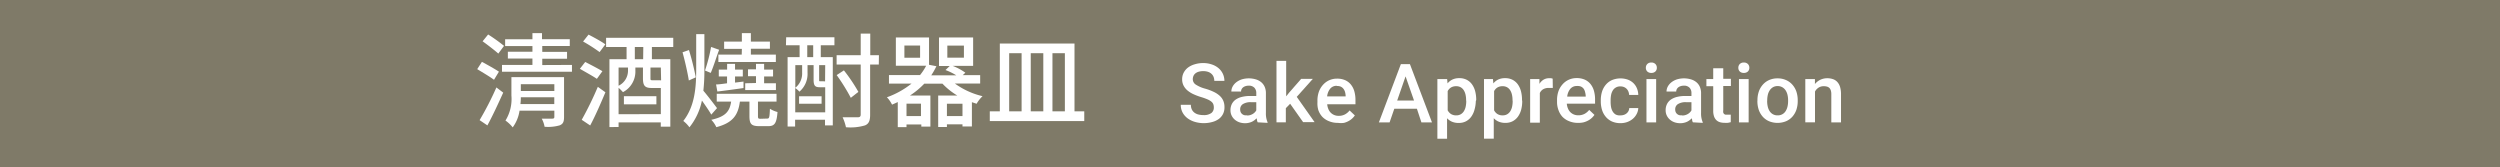
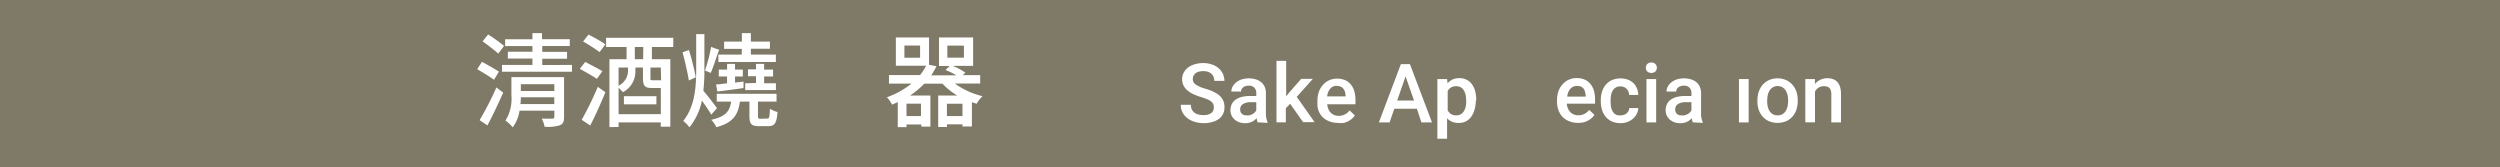
<svg xmlns="http://www.w3.org/2000/svg" id="圖層_1" data-name="圖層 1" viewBox="0 0 366.24 24.52">
  <title>img-p04-1</title>
  <rect width="366.24" height="24.52" style="fill:#7f7a68" />
  <path d="M72.37,11.69c-.55-.42-1.67-1.08-2.46-1.56l.69-1.07c.78.42,1.91,1.05,2.49,1.44ZM70.26,17.6a44.94,44.94,0,0,0,2.46-4.79l1,.76C73,15.16,72.15,17,71.4,18.37ZM73,7.85c-.53-.48-1.55-1.26-2.3-1.8l.81-1a25.64,25.64,0,0,1,2.33,1.67ZM83.79,9.51v1H73.54v-1H78V8.58H74.4v-1H78V6.75H74v-1h4V4.85h1.4v.89h4.07v1H79.44v.86h3.63v1H79.44v.93Zm-1.16,7.65c0,.68-.15,1-.63,1.2a6.15,6.15,0,0,1-2.22.21,3.84,3.84,0,0,0-.42-1.19l1.56,0c.21,0,.29-.08.29-.26v-.91h-5.1a5.43,5.43,0,0,1-1,2.45,5.11,5.11,0,0,0-1.06-1A6,6,0,0,0,74.92,14v-2.7h7.71Zm-1.43-1.91v-1H76.3a7.64,7.64,0,0,1-.06,1ZM76.3,12.33v1h4.91v-1Z" style="fill:#fff" />
  <path d="M87.44,11.55c-.55-.38-1.68-1-2.49-1.47l.78-1c.78.39,1.94,1,2.52,1.35Zm-2.22,6a49.07,49.07,0,0,0,2.36-4.83l1.11.8C88,15.16,87.2,17,86.46,18.38Zm1-12.48c.76.4,1.89,1,2.46,1.43l-.84,1.13a24.44,24.44,0,0,0-2.42-1.55ZM95.5,6.89V8.67h2.7v9.89H96.8v-.63H90.62v.68H89.28V8.67h2.51V6.89h-3V5.54h9.84V6.89Zm1.31,9.83V12.89H95.48c-1,0-1.29-.32-1.29-1.43V9.89H93.08v.47a3.4,3.4,0,0,1-1.82,3.14,5.26,5.26,0,0,0-.64-.63v3.86ZM90.62,9.89v2.67A2.45,2.45,0,0,0,92,10.34V9.89Zm.78,4.2h4.76v1.19H91.4Zm2.84-7.2H93V8.67h1.22Zm2.57,3H95.29v1.55c0,.28,0,.32.36.32h1a.67.67,0,0,0,.2,0Z" style="fill:#fff" />
  <path d="M100.91,11.79c-.15-1-.55-2.78-.92-4.13l.94-.33a38.91,38.91,0,0,1,1,4Zm3.29,5c-.29-.51-.86-1.34-1.37-2.06A9.18,9.18,0,0,1,101,18.65a4.44,4.44,0,0,0-.9-.93c1.7-2.16,1.89-4.94,1.89-7.58V5h1.2v5.15a27.24,27.24,0,0,1-.15,3.14c.54.62,1.73,2.18,2,2.55Zm1.15-9.5c-.42,1.13-.85,2.54-1.23,3.39l-.84-.35a24.27,24.27,0,0,0,.89-3.45Zm7.05,10.08c.3,0,.34-.18.39-1.44a3.9,3.9,0,0,0,1.11.48c-.12,1.65-.43,2.07-1.35,2.07h-1.32c-1.19,0-1.44-.34-1.44-1.5v-2.1h-1.4c-.25,1.94-1,3.11-3.45,3.75a3.83,3.83,0,0,0-.74-1.08c2.12-.47,2.7-1.25,2.91-2.67H105V13.74h8.76v1.14h-2.72V17c0,.36.06.4.38.4Zm-7.5-5c.45,0,1-.09,1.61-.17v-1H105.3v-1h1.22V9.36h1.16v.84h1.14v1h-1.14v.9l1.24-.15,0,.95c-1.36.19-2.73.38-3.83.51Zm3.78-5.21h-2.6V6.09h2.6V4.85H110V6.09h2.79V7.14H110V8h3.66V9.08h-8.42V8h3.42Zm2.07,5v-1h-1.17v-1h1.17V9.36h1.19v.84h1.31v1h-1.31v1h1.73v1h-4.5v-1Z" style="fill:#fff" />
-   <path d="M115.17,5.46h7.07V6.63h-2V8.37H122v10h-1.14v-.83h-4.38v1h-1.1V8.37h1.76V6.63h-2Zm5.72,11V12.78h-.78c-.7,0-.92-.21-.92-1.1V9.54h-.89v1.11a3.42,3.42,0,0,1-1.19,2.78,3,3,0,0,0-.61-.53v3.56Zm-4.38-6.92v3.32a2.68,2.68,0,0,0,1-2.22V9.54Zm.55,4.56h3.3v1.1h-3.3Zm2.07-7.47h-.87V8.37h.87Zm1.76,2.91H120v2.13c0,.21,0,.24.19.24h.47a.5.5,0,0,0,.21,0Zm7.85-.09h-1.27v7.37c0,.9-.21,1.32-.75,1.55a7.49,7.49,0,0,1-2.79.27,6.88,6.88,0,0,0-.49-1.46c1,0,2,0,2.24,0s.41-.09.41-.39V9.45h-3.53V8.09h3.53V4.92h1.4V8.09h1.27Zm-4.1,4.88A28,28,0,0,0,122.57,11l1.06-.69a24.42,24.42,0,0,1,2.12,3.15Z" style="fill:#fff" />
  <path d="M139.89,12.24a11.25,11.25,0,0,0,4.05,1.85,4.75,4.75,0,0,0-.87,1.11l-.69-.23v3.56H141v-.32h-2.28v.39h-1.28V14h2.81a10.12,10.12,0,0,1-2.18-1.74H135.4A11.65,11.65,0,0,1,133.3,14h3v4.55h-1.33v-.32H132.8v.39h-1.28V14.95c-.27.13-.54.25-.84.38a4.2,4.2,0,0,0-.75-1.08,12.53,12.53,0,0,0,3.6-2h-3.3V11h4.55a8,8,0,0,0,.9-1.37h-4.44V5.49h4.86v4l1.08.21a10.82,10.82,0,0,1-.76,1.34h3.68a8.67,8.67,0,0,0-1.59-.78l.62-.59h-1.57V5.49h5V9.65h-3a8.24,8.24,0,0,1,1.86,1l-.38.36h2.55v1.23Zm-5.1-5.57h-2.3V8.46h2.3Zm.13,8.52H132.8V17h2.12ZM141,17V15.2h-2.28V17Zm-2.22-8.55h2.43V6.68h-2.43Z" style="fill:#fff" />
-   <path d="M158.84,16.31v1.43H145V16.31h1.47V6.38h10.94v9.93Zm-11,0h1.82V7.79h-1.82ZM151,7.79v8.52h1.84V7.79Zm3.18,0v8.52H156V7.79Z" style="fill:#fff" />
  <path d="M177.82,15.72a1.3,1.3,0,0,0-.08-.46.91.91,0,0,0-.28-.37,2.31,2.31,0,0,0-.56-.33,8.56,8.56,0,0,0-.91-.33,8.78,8.78,0,0,1-1.13-.42,3.89,3.89,0,0,1-.89-.55,2.33,2.33,0,0,1-.58-.72,2,2,0,0,1-.21-.93,2.07,2.07,0,0,1,.22-.95,2.25,2.25,0,0,1,.62-.75,3,3,0,0,1,1-.49,4.07,4.07,0,0,1,1.23-.18,3.79,3.79,0,0,1,1.3.21,2.9,2.9,0,0,1,1,.57,2.47,2.47,0,0,1,.61.83,2.43,2.43,0,0,1,.21,1h-1.48a1.63,1.63,0,0,0-.1-.57,1.19,1.19,0,0,0-.3-.45,1.36,1.36,0,0,0-.5-.3,2.21,2.21,0,0,0-.72-.11,2.34,2.34,0,0,0-.68.09,1.36,1.36,0,0,0-.48.25,1,1,0,0,0-.28.38,1.2,1.2,0,0,0-.09.47.94.94,0,0,0,.45.79,4.78,4.78,0,0,0,1.37.59,7.93,7.93,0,0,1,1.25.47,3.58,3.58,0,0,1,.88.58,2.11,2.11,0,0,1,.52.73,2.36,2.36,0,0,1,.17.92,2.15,2.15,0,0,1-.21,1,2.07,2.07,0,0,1-.61.73,2.86,2.86,0,0,1-1,.46,4.55,4.55,0,0,1-1.25.16,4.49,4.49,0,0,1-1.21-.17,3.43,3.43,0,0,1-1.07-.5,2.63,2.63,0,0,1-.76-.84,2.33,2.33,0,0,1-.29-1.18h1.48a1.55,1.55,0,0,0,.14.69,1.3,1.3,0,0,0,.39.47,1.65,1.65,0,0,0,.59.27,3,3,0,0,0,.73.08,1.83,1.83,0,0,0,1.16-.31A1,1,0,0,0,177.82,15.72Z" style="fill:#fff" />
  <path d="M184.25,17.92a1.18,1.18,0,0,1-.1-.26q0-.15-.07-.33a2.53,2.53,0,0,1-.31.28,2.15,2.15,0,0,1-.38.23,2.27,2.27,0,0,1-.45.15,2.32,2.32,0,0,1-.52.06,2.56,2.56,0,0,1-.87-.14,2.05,2.05,0,0,1-.68-.4,1.85,1.85,0,0,1-.45-.6,1.75,1.75,0,0,1-.16-.75,2,2,0,0,1,.19-.9,1.75,1.75,0,0,1,.56-.66,2.7,2.7,0,0,1,.91-.4,4.93,4.93,0,0,1,1.22-.14h.9v-.42a1.11,1.11,0,0,0-.28-.79,1.09,1.09,0,0,0-.84-.3,1.46,1.46,0,0,0-.46.07,1.11,1.11,0,0,0-.35.18.81.81,0,0,0-.22.27.75.75,0,0,0-.08.34h-1.42a1.53,1.53,0,0,1,.18-.72,2,2,0,0,1,.52-.62,2.68,2.68,0,0,1,.82-.44,3.62,3.62,0,0,1,2.07,0,2.22,2.22,0,0,1,.78.41,1.85,1.85,0,0,1,.51.68,2.32,2.32,0,0,1,.18,1v2.81a3.24,3.24,0,0,0,.24,1.37v.1Zm-1.57-1a1.59,1.59,0,0,0,.46-.06,1.66,1.66,0,0,0,.39-.17,1.43,1.43,0,0,0,.3-.24,1.36,1.36,0,0,0,.21-.28v-1.2h-.77a2.1,2.1,0,0,0-1.19.28.89.89,0,0,0-.4.78,1,1,0,0,0,.06.36.77.77,0,0,0,.19.28.91.91,0,0,0,.31.19A1.25,1.25,0,0,0,182.69,16.89Z" style="fill:#fff" />
  <path d="M189,15.2l-.63.65v2.07H187v-9h1.42v5.19l.45-.56,1.75-2h1.71l-2.36,2.64,2.61,3.7H190.9Z" style="fill:#fff" />
  <path d="M196,18a3.26,3.26,0,0,1-1.27-.23,2.79,2.79,0,0,1-1-.64,2.82,2.82,0,0,1-.6-1A3.43,3.43,0,0,1,193,15v-.23a3.91,3.91,0,0,1,.22-1.36,3.1,3.1,0,0,1,.61-1,2.69,2.69,0,0,1,.91-.66,2.76,2.76,0,0,1,1.13-.23,2.89,2.89,0,0,1,1.2.23,2.26,2.26,0,0,1,.84.65,2.78,2.78,0,0,1,.5,1,4.58,4.58,0,0,1,.16,1.26v.61h-4.14a2.28,2.28,0,0,0,.16.68,1.67,1.67,0,0,0,.34.54,1.58,1.58,0,0,0,.51.35,1.66,1.66,0,0,0,.67.13,1.9,1.9,0,0,0,.92-.21,2.15,2.15,0,0,0,.68-.58l.77.73a2.6,2.6,0,0,1-.38.44,2.57,2.57,0,0,1-.53.38,3,3,0,0,1-.68.27A3.29,3.29,0,0,1,196,18Zm-.17-5.43a1.2,1.2,0,0,0-.95.41,2.13,2.13,0,0,0-.46,1.14h2.71v-.11a2.6,2.6,0,0,0-.09-.54,1.38,1.38,0,0,0-.23-.46,1.09,1.09,0,0,0-.4-.32A1.33,1.33,0,0,0,195.85,12.6Z" style="fill:#fff" />
  <path d="M207.57,15.93h-3.31l-.69,2H202l3.22-8.53h1.33l3.23,8.53h-1.55Zm-2.89-1.2h2.47l-1.24-3.54Z" style="fill:#fff" />
  <path d="M216.2,14.81A4.87,4.87,0,0,1,216,16.1a3.11,3.11,0,0,1-.47,1,2.24,2.24,0,0,1-.77.67,2.22,2.22,0,0,1-1.05.24,2.41,2.41,0,0,1-1-.18,2.05,2.05,0,0,1-.72-.51v3h-1.42V11.58H212l.06.64a2.07,2.07,0,0,1,.72-.57,2.29,2.29,0,0,1,1-.2,2.33,2.33,0,0,1,1.07.23,2.18,2.18,0,0,1,.78.66,3,3,0,0,1,.47,1,5,5,0,0,1,.16,1.32Zm-1.42-.12a3.63,3.63,0,0,0-.08-.8,2.11,2.11,0,0,0-.26-.66,1.3,1.3,0,0,0-.45-.44,1.29,1.29,0,0,0-.66-.16,1.42,1.42,0,0,0-.77.19,1.36,1.36,0,0,0-.48.53v2.81a1.44,1.44,0,0,0,.48.54,1.39,1.39,0,0,0,.79.2,1.24,1.24,0,0,0,.66-.17,1.36,1.36,0,0,0,.45-.45,2.09,2.09,0,0,0,.26-.67,3.81,3.81,0,0,0,.08-.8Z" style="fill:#fff" />
-   <path d="M223,14.81a4.87,4.87,0,0,1-.16,1.28,3.11,3.11,0,0,1-.47,1,2.24,2.24,0,0,1-.77.67,2.22,2.22,0,0,1-1.05.24,2.41,2.41,0,0,1-1-.18,2.05,2.05,0,0,1-.72-.51v3H217.4V11.58h1.31l.06.64a2.07,2.07,0,0,1,.72-.57,2.29,2.29,0,0,1,1-.2,2.33,2.33,0,0,1,1.07.23,2.18,2.18,0,0,1,.78.66,3,3,0,0,1,.47,1,5,5,0,0,1,.16,1.32Zm-1.42-.12a3.63,3.63,0,0,0-.08-.8,2.11,2.11,0,0,0-.26-.66,1.3,1.3,0,0,0-.45-.44,1.29,1.29,0,0,0-.66-.16,1.42,1.42,0,0,0-.77.19,1.36,1.36,0,0,0-.48.53v2.81a1.44,1.44,0,0,0,.48.54,1.39,1.39,0,0,0,.79.2,1.24,1.24,0,0,0,.66-.17,1.36,1.36,0,0,0,.45-.45,2.09,2.09,0,0,0,.26-.67,3.81,3.81,0,0,0,.08-.8Z" style="fill:#fff" />
-   <path d="M227.48,12.88l-.28,0h-.3a1.58,1.58,0,0,0-.84.2,1.22,1.22,0,0,0-.48.55v4.34h-1.42V11.58h1.36l0,.71a1.84,1.84,0,0,1,.59-.61,1.55,1.55,0,0,1,.84-.22l.28,0,.23.06Z" style="fill:#fff" />
  <path d="M231.18,18a3.26,3.26,0,0,1-1.27-.23,2.79,2.79,0,0,1-1-.64,2.82,2.82,0,0,1-.6-1,3.43,3.43,0,0,1-.21-1.21v-.23a3.91,3.91,0,0,1,.22-1.36,3.1,3.1,0,0,1,.61-1,2.69,2.69,0,0,1,.91-.66,2.76,2.76,0,0,1,1.13-.23,2.89,2.89,0,0,1,1.2.23,2.26,2.26,0,0,1,.84.65,2.78,2.78,0,0,1,.5,1,4.58,4.58,0,0,1,.16,1.26v.61h-4.14a2.28,2.28,0,0,0,.16.68,1.67,1.67,0,0,0,.34.54,1.58,1.58,0,0,0,.51.35,1.66,1.66,0,0,0,.67.13,1.9,1.9,0,0,0,.92-.21,2.15,2.15,0,0,0,.68-.58l.77.73a2.6,2.6,0,0,1-.38.44,2.57,2.57,0,0,1-.53.38,3,3,0,0,1-.68.27A3.29,3.29,0,0,1,231.18,18ZM231,12.6a1.2,1.2,0,0,0-.95.41,2.13,2.13,0,0,0-.46,1.14h2.71v-.11a2.6,2.6,0,0,0-.09-.54A1.38,1.38,0,0,0,232,13a1.09,1.09,0,0,0-.4-.32A1.33,1.33,0,0,0,231,12.6Z" style="fill:#fff" />
  <path d="M237.43,16.9a1.45,1.45,0,0,0,.48-.08,1.21,1.21,0,0,0,.39-.22,1.13,1.13,0,0,0,.27-.34,1.05,1.05,0,0,0,.11-.43H240a2,2,0,0,1-.23.86,2.35,2.35,0,0,1-.56.71,2.64,2.64,0,0,1-.81.47,2.81,2.81,0,0,1-1,.17,3,3,0,0,1-1.27-.25,2.56,2.56,0,0,1-.9-.69,2.87,2.87,0,0,1-.54-1,4.22,4.22,0,0,1-.18-1.23v-.21a4.22,4.22,0,0,1,.18-1.23,2.9,2.9,0,0,1,.54-1,2.55,2.55,0,0,1,.9-.69,3.27,3.27,0,0,1,2.32-.08,2.38,2.38,0,0,1,.81.49,2.25,2.25,0,0,1,.53.76,2.63,2.63,0,0,1,.21,1h-1.34a1.48,1.48,0,0,0-.1-.48,1.24,1.24,0,0,0-.25-.4,1.18,1.18,0,0,0-.39-.27,1.28,1.28,0,0,0-.52-.1,1.24,1.24,0,0,0-1.16.64,2,2,0,0,0-.23.66,4.52,4.52,0,0,0-.06.74v.21a4.54,4.54,0,0,0,.06.75,2,2,0,0,0,.23.65,1.31,1.31,0,0,0,.44.46A1.33,1.33,0,0,0,237.43,16.9Z" style="fill:#fff" />
  <path d="M241.11,9.93a.76.76,0,0,1,.21-.55.79.79,0,0,1,.59-.22.8.8,0,0,1,.6.22.75.75,0,0,1,.21.55.73.73,0,0,1-.21.54.8.8,0,0,1-.6.21.79.79,0,0,1-.59-.21A.74.74,0,0,1,241.11,9.93Zm1.51,8H241.2V11.58h1.42Z" style="fill:#fff" />
  <path d="M248,17.92a1.18,1.18,0,0,1-.1-.26q0-.15-.07-.33a2.53,2.53,0,0,1-.31.28,2.15,2.15,0,0,1-.38.23,2.27,2.27,0,0,1-.45.15,2.32,2.32,0,0,1-.52.06,2.56,2.56,0,0,1-.87-.14,2.05,2.05,0,0,1-.68-.4,1.85,1.85,0,0,1-.45-.6,1.75,1.75,0,0,1-.16-.75,2,2,0,0,1,.19-.9,1.75,1.75,0,0,1,.56-.66,2.7,2.7,0,0,1,.91-.4,4.93,4.93,0,0,1,1.22-.14h.9v-.42a1.11,1.11,0,0,0-.28-.79,1.09,1.09,0,0,0-.84-.3,1.46,1.46,0,0,0-.46.07,1.11,1.11,0,0,0-.35.18.81.81,0,0,0-.22.27.75.75,0,0,0-.08.34h-1.42a1.53,1.53,0,0,1,.18-.72,2,2,0,0,1,.52-.62,2.68,2.68,0,0,1,.82-.44,3.62,3.62,0,0,1,2.07,0,2.22,2.22,0,0,1,.78.41,1.85,1.85,0,0,1,.51.68,2.32,2.32,0,0,1,.18,1v2.81a3.24,3.24,0,0,0,.24,1.37v.1Zm-1.57-1a1.59,1.59,0,0,0,.46-.06,1.66,1.66,0,0,0,.39-.17,1.43,1.43,0,0,0,.3-.24,1.36,1.36,0,0,0,.21-.28v-1.2H247a2.1,2.1,0,0,0-1.19.28.89.89,0,0,0-.4.78,1,1,0,0,0,.06.36.77.77,0,0,0,.19.28.91.91,0,0,0,.31.19A1.25,1.25,0,0,0,246.4,16.89Z" style="fill:#fff" />
-   <path d="M252.45,10v1.54h1.12v1.06h-1.12v3.54a1.09,1.09,0,0,0,0,.35.46.46,0,0,0,.13.21.48.48,0,0,0,.21.1l.27,0,.28,0,.21,0v1.1l-.4.09a2.88,2.88,0,0,1-.54,0,2.19,2.19,0,0,1-.65-.09,1.3,1.3,0,0,1-.52-.3,1.42,1.42,0,0,1-.34-.55,2.46,2.46,0,0,1-.12-.83V12.63h-1V11.58h1V10Z" style="fill:#fff" />
-   <path d="M254.66,9.93a.76.76,0,0,1,.21-.55.79.79,0,0,1,.59-.22.8.8,0,0,1,.6.22.75.75,0,0,1,.21.55.73.73,0,0,1-.21.54.8.8,0,0,1-.6.21.79.79,0,0,1-.59-.21A.74.74,0,0,1,254.66,9.93Zm1.51,8h-1.42V11.58h1.42Z" style="fill:#fff" />
+   <path d="M254.66,9.93A.74.74,0,0,1,254.66,9.93Zm1.51,8h-1.42V11.58h1.42Z" style="fill:#fff" />
  <path d="M257.46,14.69a3.92,3.92,0,0,1,.2-1.28,3,3,0,0,1,.58-1,2.66,2.66,0,0,1,.92-.68,3,3,0,0,1,1.24-.25,3,3,0,0,1,1.25.25,2.65,2.65,0,0,1,.93.68,3,3,0,0,1,.58,1,4,4,0,0,1,.2,1.28v.12a4,4,0,0,1-.2,1.28,3,3,0,0,1-.58,1,2.64,2.64,0,0,1-.93.67,3.3,3.3,0,0,1-2.49,0,2.64,2.64,0,0,1-.93-.67,3,3,0,0,1-.58-1,4,4,0,0,1-.2-1.28Zm1.42.12a3.59,3.59,0,0,0,.09.81,2,2,0,0,0,.28.67,1.33,1.33,0,0,0,1.17.61,1.32,1.32,0,0,0,1.16-.61,2.11,2.11,0,0,0,.28-.67,3.48,3.48,0,0,0,.09-.81v-.12a3.41,3.41,0,0,0-.09-.8,2.07,2.07,0,0,0-.28-.66,1.43,1.43,0,0,0-.48-.45,1.34,1.34,0,0,0-.69-.17,1.31,1.31,0,0,0-.68.17,1.45,1.45,0,0,0-.47.45,2,2,0,0,0-.28.66,3.52,3.52,0,0,0-.09.8Z" style="fill:#fff" />
  <path d="M265.88,11.58l0,.73a2.32,2.32,0,0,1,.8-.63,2.4,2.4,0,0,1,1-.22,2.58,2.58,0,0,1,.83.13,1.53,1.53,0,0,1,.64.41,1.89,1.89,0,0,1,.41.73,3.65,3.65,0,0,1,.14,1.1v4.1h-1.42V13.81a1.81,1.81,0,0,0-.07-.55.9.9,0,0,0-.21-.37.81.81,0,0,0-.35-.2,1.69,1.69,0,0,0-.48-.06,1.37,1.37,0,0,0-.76.21,1.53,1.53,0,0,0-.52.57v4.51h-1.42V11.58Z" style="fill:#fff" />
</svg>